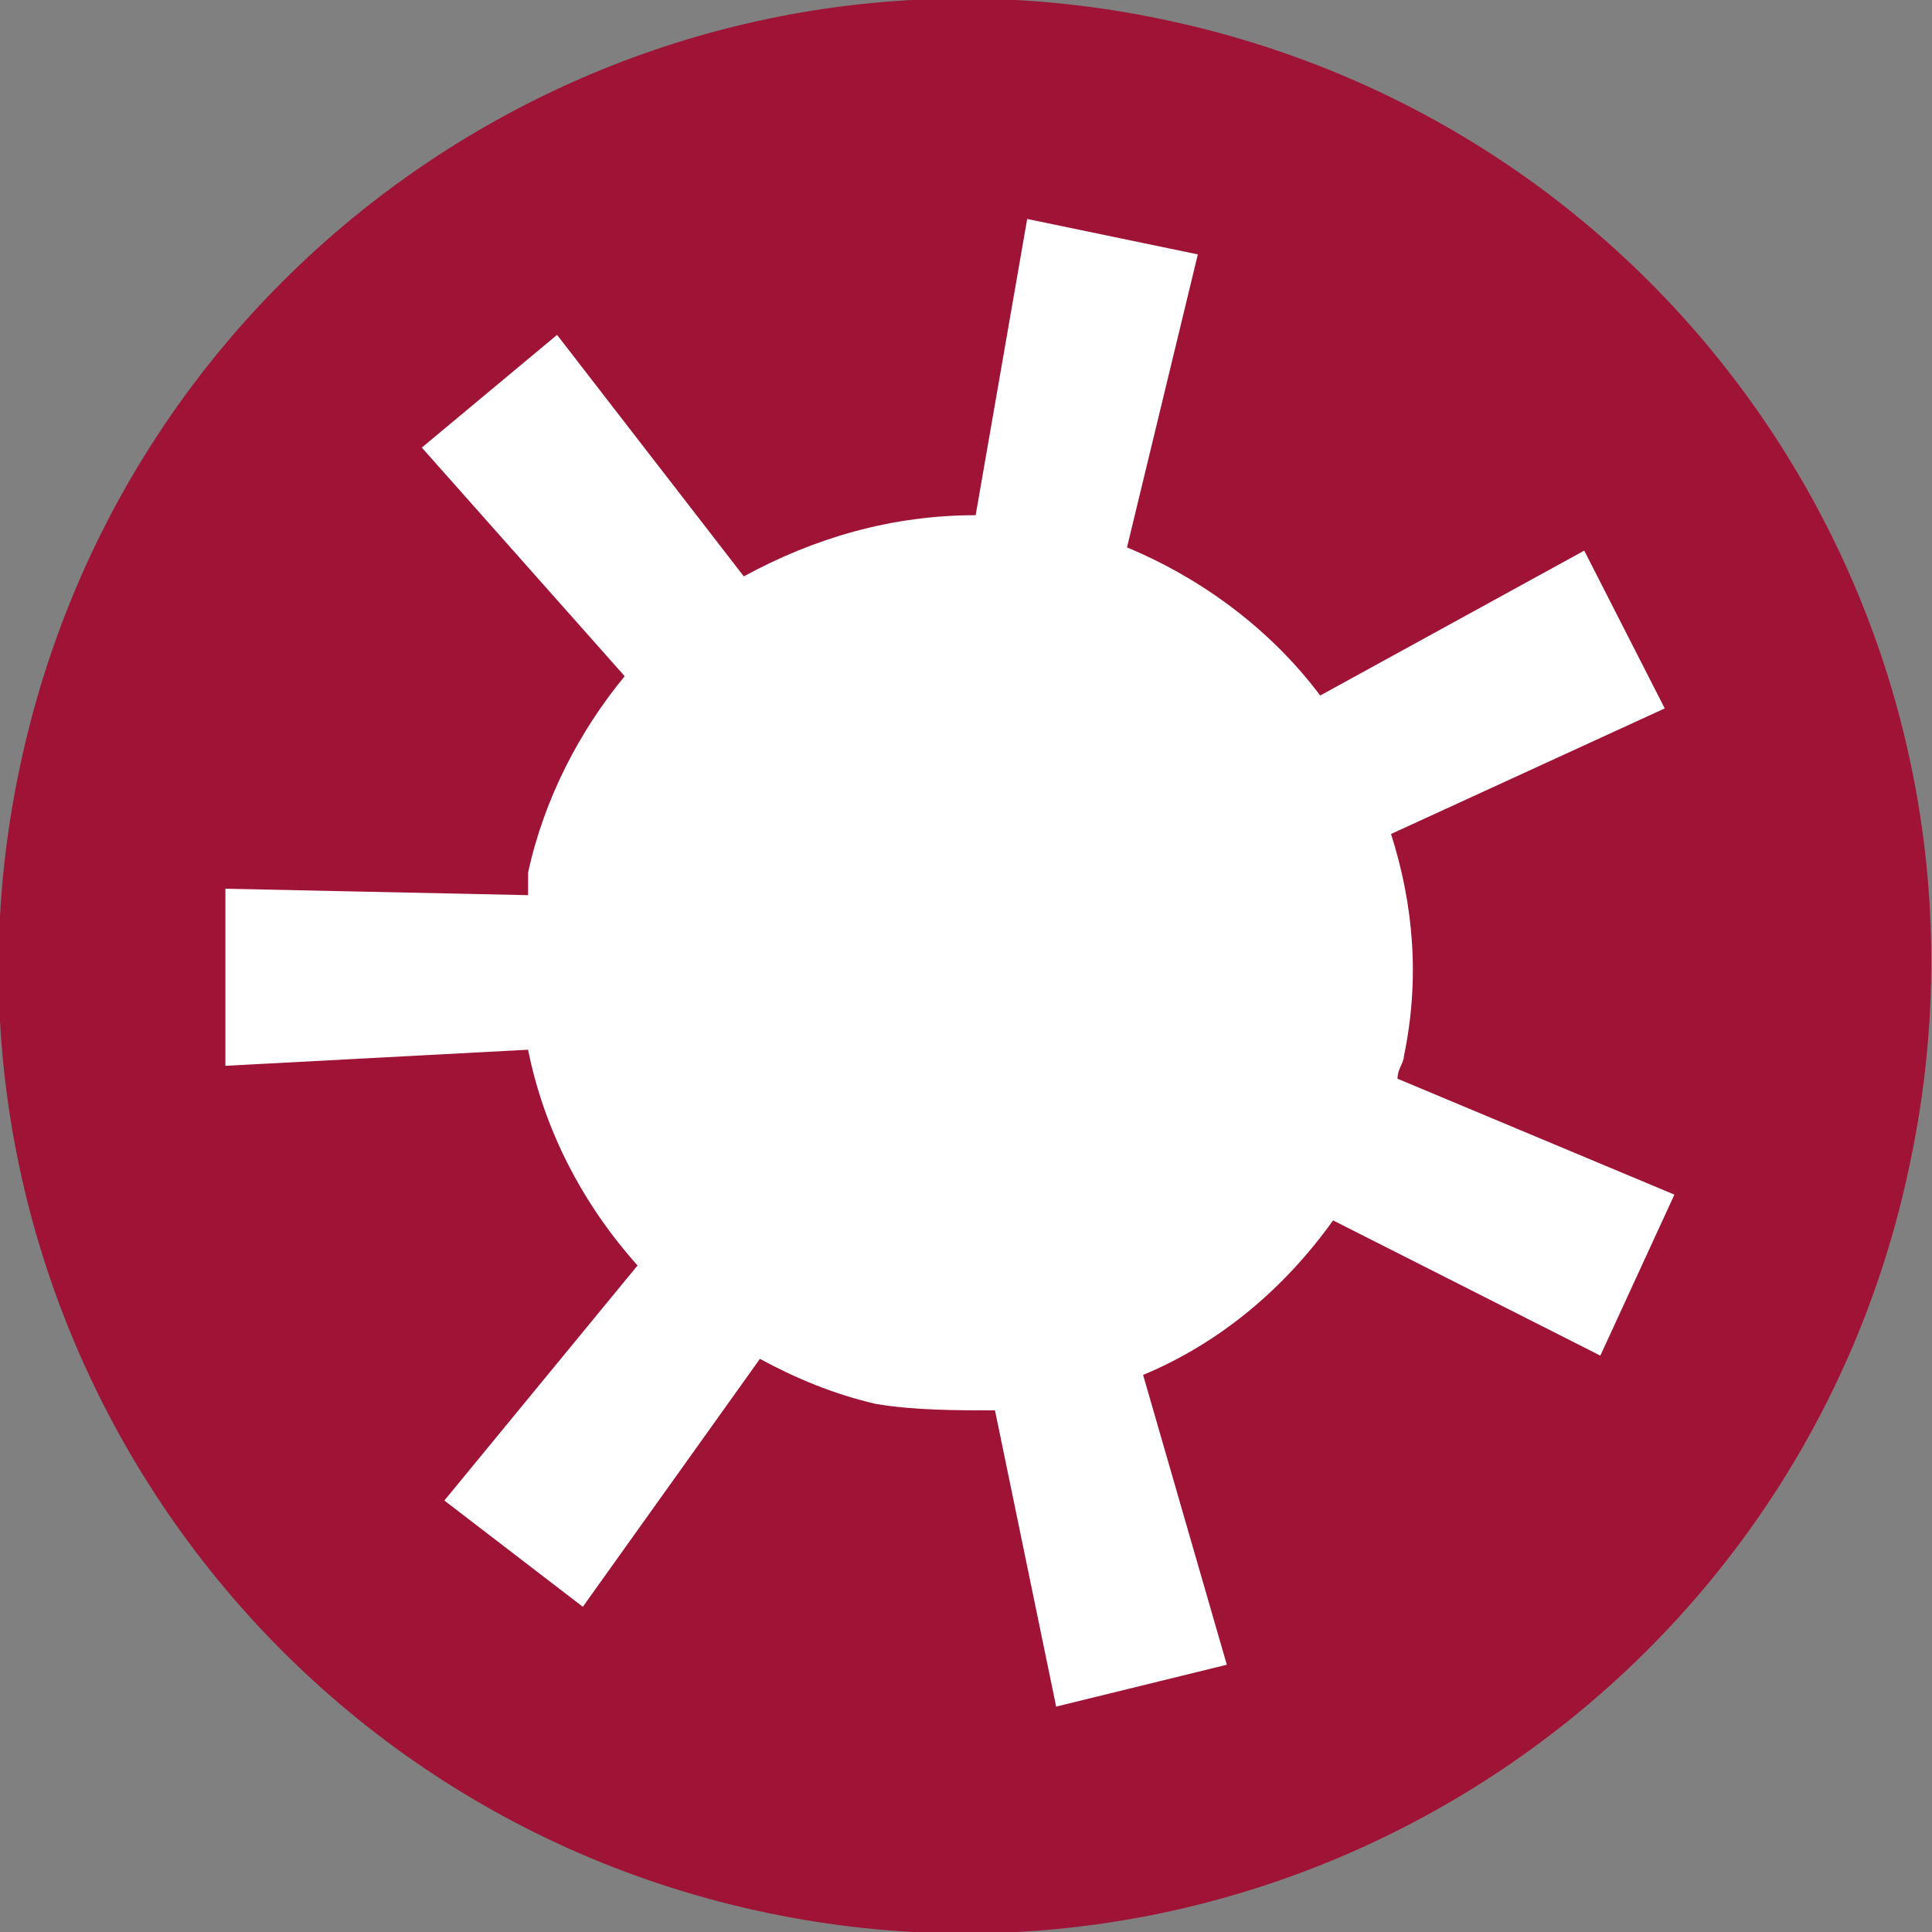
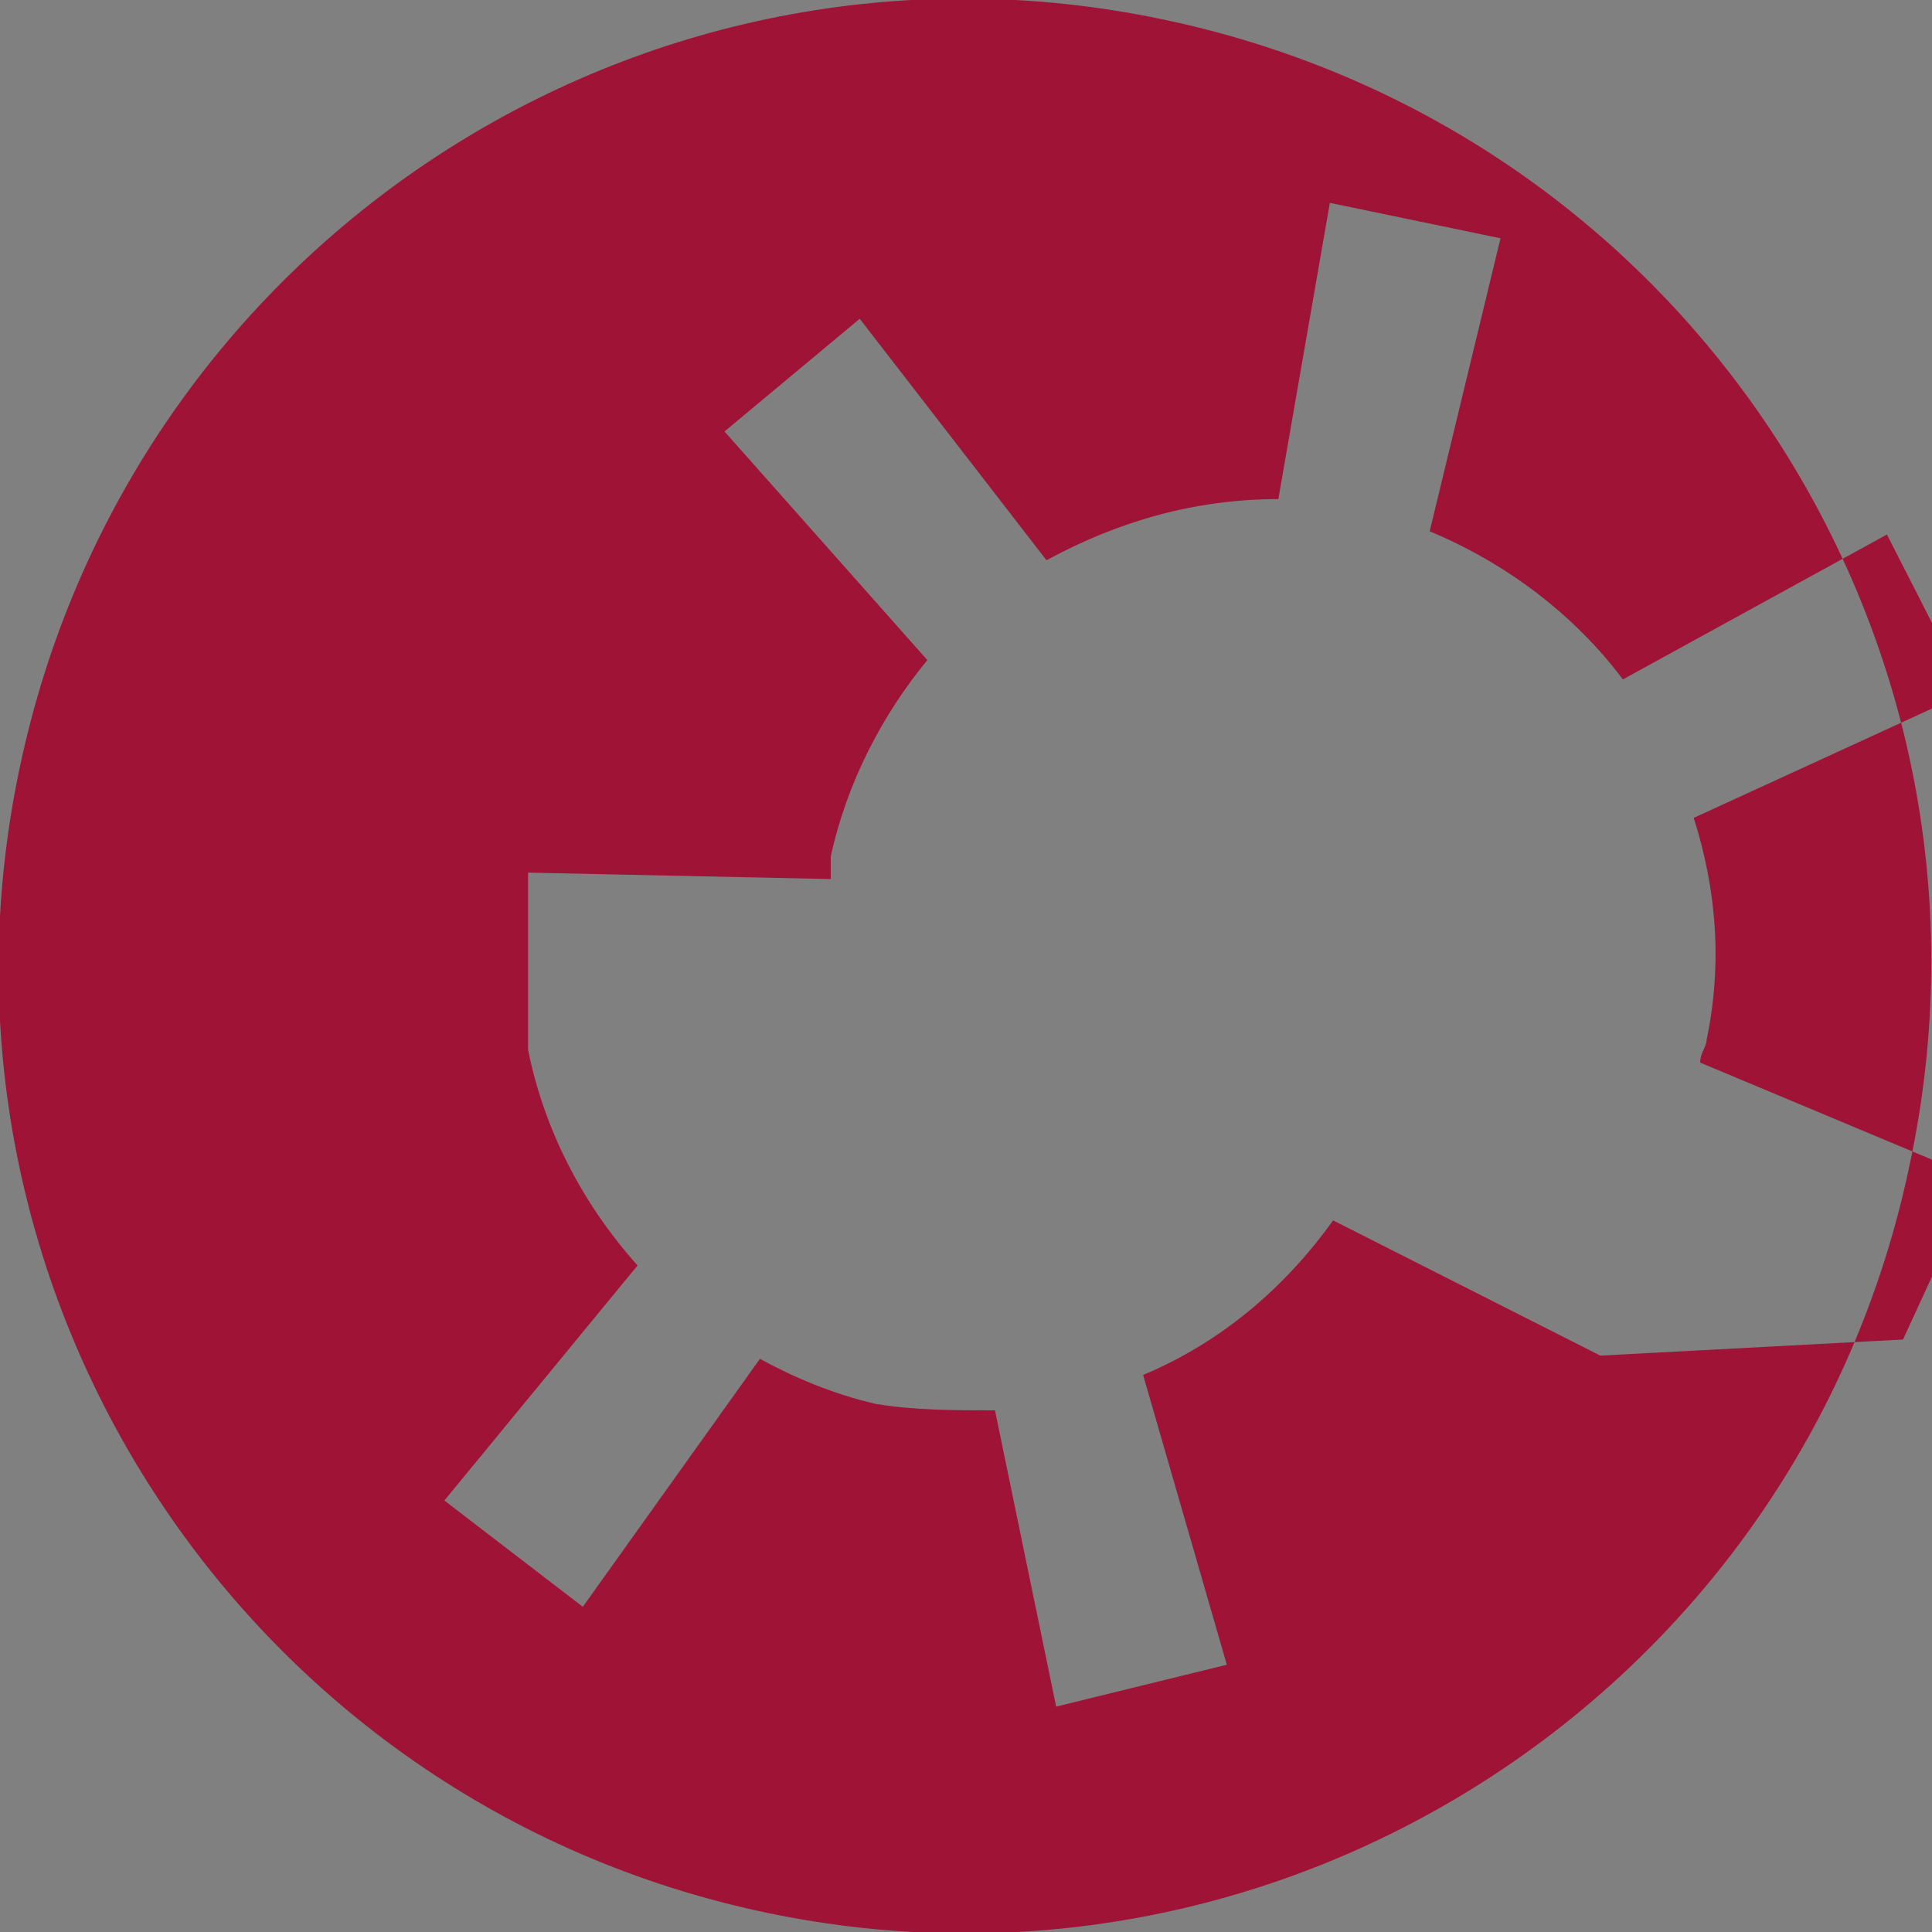
<svg xmlns="http://www.w3.org/2000/svg" id="Ebene_1" version="1.1" viewBox="0 0 60 60">
  <rect x="0" y="0" width="60" height="60" fill="#808080" stroke="none" />
  <defs>
    <style>
      .st0 {
        fill: #fff;
      }

      .st1 {
        fill: #9f1337;
      }
    </style>
  </defs>
-   <circle class="st0" cx="30.2" cy="29.8" r="28.2" />
-   <path class="st1" d="M36.1.6C19.9-2.8,4,7.6.6,23.9c-3.4,16.2,7,32.1,23.2,35.5,16.2,3.4,32.1-7,35.5-23.2C62.8,19.9,52.4,4,36.1.6ZM49.7,42.1l-8.3-4.2c-1.5,2.1-3.5,3.8-5.9,4.8l2.6,9-5.3,1.3-1.9-9.2c-1.2,0-2.5,0-3.7-.2-1.3-.3-2.5-.8-3.6-1.4l-5.5,7.7-4.3-3.3,6-7.3c-1.7-1.9-2.9-4.2-3.4-6.7l-9.4.5v-5.5c0,0,9.4.2,9.4.2,0-.2,0-.4,0-.7.5-2.3,1.6-4.4,3-6.1l-6.3-7.1,4.2-3.5,5.8,7.5c2.2-1.2,4.6-1.9,7.2-1.9l1.6-9.2,5.3,1.1-2.2,9.1c2.4,1,4.5,2.6,6,4.6l8.2-4.5,2.5,4.9-8.5,3.9c.7,2.2.9,4.5.4,6.9,0,.2-.2.4-.2.7l8.6,3.6-2.3,5Z" />
+   <path class="st1" d="M36.1.6C19.9-2.8,4,7.6.6,23.9c-3.4,16.2,7,32.1,23.2,35.5,16.2,3.4,32.1-7,35.5-23.2C62.8,19.9,52.4,4,36.1.6ZM49.7,42.1l-8.3-4.2c-1.5,2.1-3.5,3.8-5.9,4.8l2.6,9-5.3,1.3-1.9-9.2c-1.2,0-2.5,0-3.7-.2-1.3-.3-2.5-.8-3.6-1.4l-5.5,7.7-4.3-3.3,6-7.3c-1.7-1.9-2.9-4.2-3.4-6.7v-5.5c0,0,9.4.2,9.4.2,0-.2,0-.4,0-.7.5-2.3,1.6-4.4,3-6.1l-6.3-7.1,4.2-3.5,5.8,7.5c2.2-1.2,4.6-1.9,7.2-1.9l1.6-9.2,5.3,1.1-2.2,9.1c2.4,1,4.5,2.6,6,4.6l8.2-4.5,2.5,4.9-8.5,3.9c.7,2.2.9,4.5.4,6.9,0,.2-.2.4-.2.7l8.6,3.6-2.3,5Z" />
</svg>